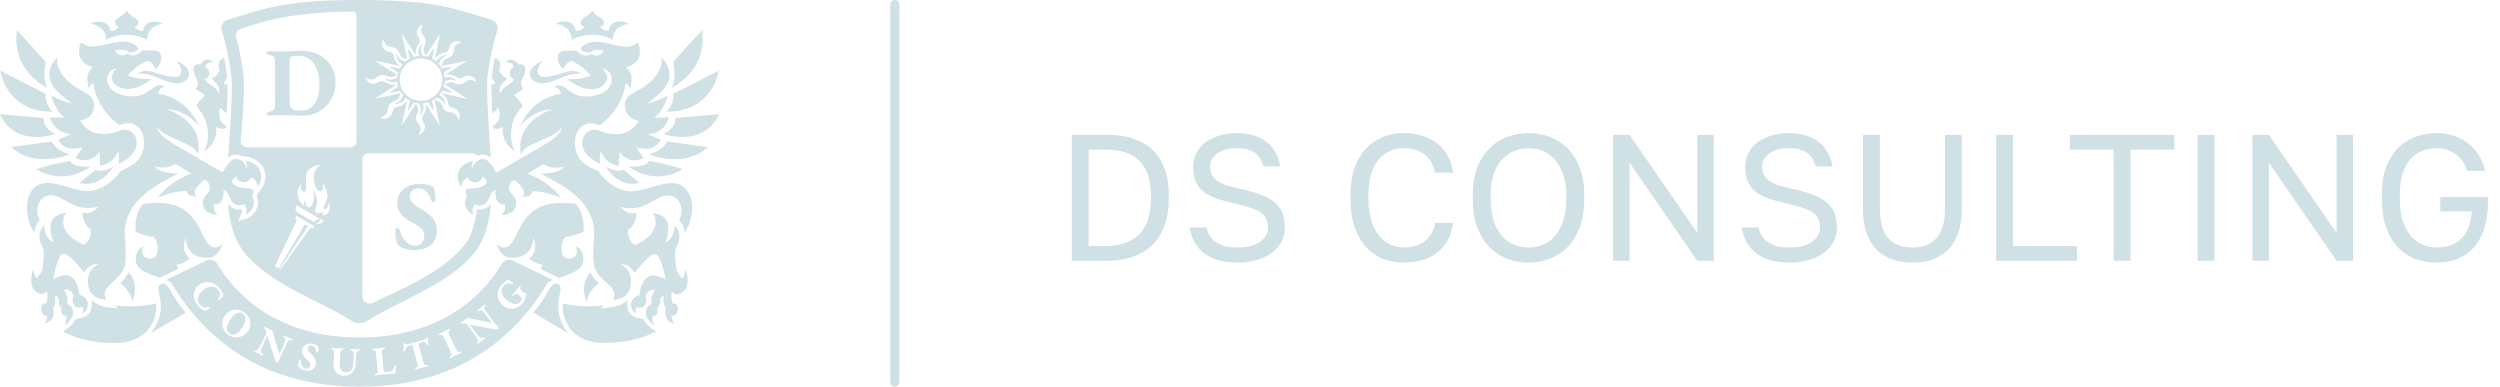
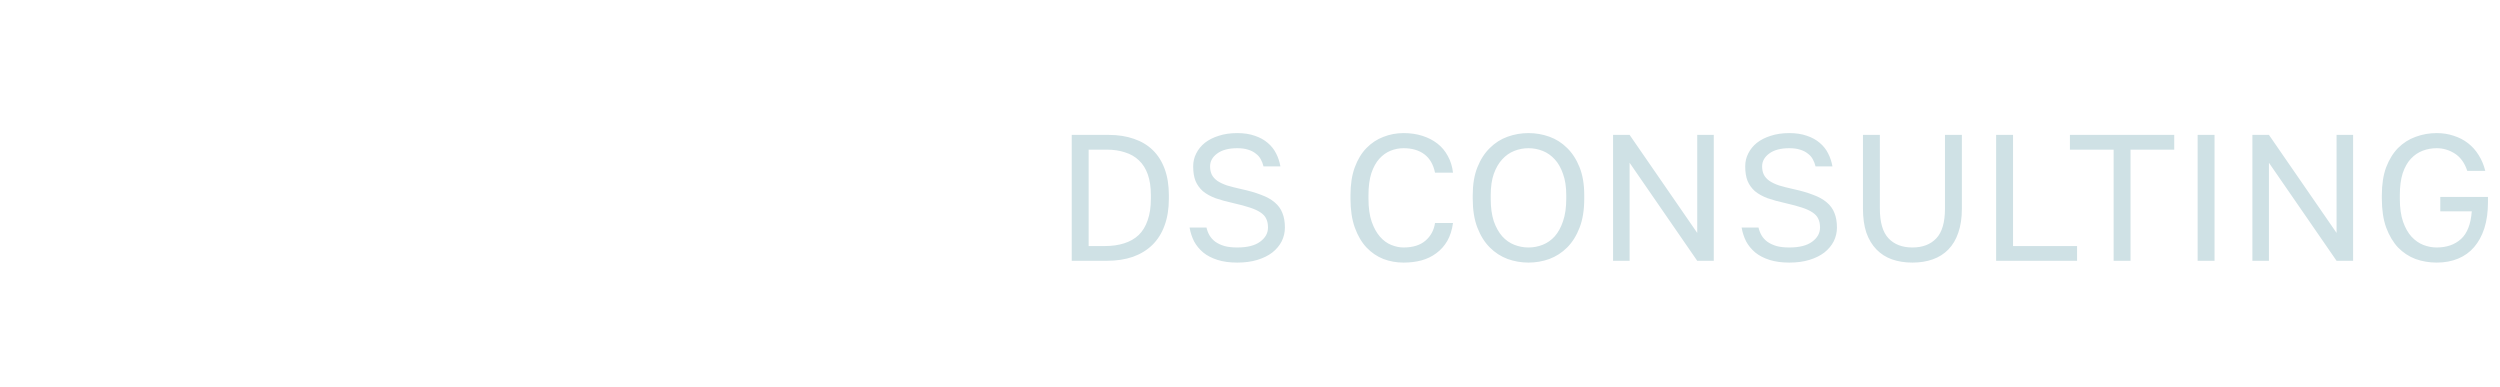
<svg xmlns="http://www.w3.org/2000/svg" width="278" height="43" viewBox="0 0 278 43" fill="none">
-   <path d="M11.817 4.442C11.817 4.442 12.635 3.864 14.087 3.864C15.539 3.864 16.357 4.442 16.357 4.442C16.357 3.085 17.66 2.662 18.074 2.673C17.93 2.473 17.458 2.404 17.227 2.398C15.919 2.381 15.908 3.452 15.908 3.452C15.257 3.452 14.952 2.982 14.952 2.982C15.078 2.942 15.372 2.816 15.372 2.484C15.372 1.992 14.543 1.906 14.082 1.196C13.621 1.906 12.791 1.992 12.791 2.484C12.791 2.816 13.085 2.942 13.211 2.982C13.211 2.982 12.906 3.452 12.255 3.452C12.255 3.452 12.244 2.381 10.936 2.398C10.705 2.398 10.233 2.473 10.083 2.673C10.521 2.662 11.817 3.085 11.817 4.442ZM19.388 8.558C18.432 8.558 16.957 7.876 16.334 7.876C15.712 7.876 15.47 8.083 15.297 8.231C16.847 7.939 18.213 9.267 19.711 9.267C20.224 9.267 21.019 8.97 21.019 8.226C21.019 7.476 20.264 7.064 19.601 6.76C20.154 7.407 20.16 7.773 20.16 7.968C20.166 8.123 20.045 8.558 19.388 8.558ZM13.356 31.5C14.675 32.427 14.698 33.561 14.698 33.561C15.608 31.265 14.249 30.292 14.249 30.292C14.076 30.893 13.356 31.5 13.356 31.5ZM7.963 11.523C7.963 11.523 6.321 11.042 5.687 10.59C5.687 10.59 6.09 12.33 7.208 13.068C7.208 13.068 5.969 13.126 5.554 13.017C5.554 13.017 5.854 14.757 7.911 14.906L6.493 15.524C6.493 15.524 7.058 17.052 9.201 16.354L8.395 17.562C8.395 17.562 9.997 18.443 11.051 16.869C11.051 16.869 11.172 18.06 11.103 18.438C11.103 18.438 12.722 18.249 13.114 16.755C13.114 16.755 13.361 17.493 13.183 18.232C13.183 18.232 15.574 17.224 15.159 15.507C14.882 14.362 13.753 14.316 13.367 14.482C12.831 14.717 12.399 14.894 11.333 14.894C10.014 14.894 9.201 13.956 8.925 13.406C8.925 13.406 10.486 13.234 10.463 11.654C10.44 10.241 8.804 10.378 7.283 8.735C6.021 7.373 6.407 6.354 6.407 6.36C6.407 6.365 5.462 7.127 5.491 8.369C5.537 10.057 7.721 11.122 7.963 11.523ZM5.255 9.76C4.684 8.764 5.082 6.943 5.082 6.943C4.834 6.537 1.884 3.36 1.884 3.36C1.245 7.934 5.255 9.76 5.255 9.76ZM5.86 12.416C5.86 12.416 4.967 11.689 5.082 10.429L0.035 7.871C0.035 7.871 0.657 12.467 5.86 12.416ZM6.159 14.912C6.159 14.912 4.805 14.31 4.84 13.12L0 12.696C0 12.696 1.204 16.297 6.159 14.912ZM7.801 17.144C7.801 17.144 6.251 16.863 5.785 15.73L1.25 16.348C1.25 16.348 3.445 18.787 7.801 17.144ZM7.801 17.882C7.801 17.882 4.851 18.438 4.068 18.827C4.068 18.827 6.874 20.796 10.089 18.512C10.083 18.512 8.014 18.672 7.801 17.882ZM12.618 18.506C12.618 18.506 11.512 19.268 10.636 18.878L8.856 20.304C8.85 20.309 10.924 21.162 12.618 18.506ZM63.592 4.442C63.592 4.442 64.41 3.864 65.862 3.864C67.32 3.864 68.132 4.442 68.132 4.442C68.132 3.085 69.434 2.662 69.849 2.673C69.693 2.473 69.221 2.404 68.996 2.398C67.688 2.381 67.677 3.452 67.677 3.452C67.026 3.452 66.72 2.982 66.72 2.982C66.847 2.942 67.141 2.816 67.141 2.484C67.141 1.992 66.311 1.906 65.85 1.196C65.389 1.906 64.56 1.992 64.56 2.484C64.56 2.816 64.853 2.942 64.98 2.982C64.98 2.982 64.675 3.452 64.024 3.452C64.024 3.452 64.012 2.381 62.704 2.398C62.474 2.398 62.001 2.473 61.852 2.673C62.289 2.662 63.592 3.085 63.592 4.442ZM60.238 9.273C61.736 9.273 63.102 7.945 64.652 8.237C64.479 8.083 64.237 7.882 63.615 7.882C62.992 7.882 61.517 8.563 60.561 8.563C59.904 8.563 59.783 8.128 59.783 7.979C59.783 7.785 59.789 7.419 60.342 6.772C59.679 7.075 58.925 7.487 58.925 8.237C58.931 8.97 59.726 9.273 60.238 9.273ZM66.594 31.5C66.594 31.5 65.873 30.888 65.7 30.292C65.7 30.292 64.335 31.328 65.251 33.63C65.251 33.63 65.274 32.427 66.594 31.5ZM69.48 11.672C69.457 13.252 71.019 13.423 71.019 13.423C70.748 13.973 69.93 14.912 68.61 14.912C67.544 14.912 67.106 14.734 66.576 14.499C66.19 14.328 65.061 14.379 64.784 15.524C64.37 17.241 66.761 18.249 66.761 18.249C66.582 17.51 66.83 16.772 66.83 16.772C67.222 18.26 68.841 18.455 68.841 18.455C68.771 18.077 68.892 16.886 68.892 16.886C69.947 18.455 71.549 17.579 71.549 17.579L70.742 16.371C72.885 17.07 73.45 15.541 73.45 15.541L72.032 14.923C74.084 14.774 74.389 13.034 74.389 13.034C73.974 13.143 72.735 13.085 72.735 13.085C73.853 12.347 74.257 10.607 74.257 10.607C73.623 11.059 71.981 11.54 71.981 11.54C72.223 11.139 74.406 10.075 74.447 8.397C74.475 7.155 73.531 6.4 73.531 6.388C73.531 6.382 73.917 7.401 72.655 8.764C71.145 10.401 69.503 10.258 69.48 11.672ZM78.065 3.354C78.065 3.354 75.115 6.531 74.867 6.938C74.867 6.938 75.271 8.758 74.694 9.754C74.694 9.76 78.704 7.934 78.065 3.354ZM74.089 12.416C79.292 12.467 79.915 7.871 79.915 7.871L74.867 10.429C74.983 11.683 74.089 12.416 74.089 12.416ZM75.109 13.12C75.15 14.31 73.79 14.912 73.79 14.912C78.745 16.297 79.949 12.696 79.949 12.696L75.109 13.12ZM72.148 17.144C76.504 18.787 78.699 16.348 78.699 16.348L74.164 15.73C73.698 16.863 72.148 17.144 72.148 17.144ZM75.887 18.827C75.103 18.438 72.153 17.882 72.153 17.882C71.94 18.672 69.872 18.512 69.872 18.512C73.081 20.796 75.887 18.827 75.887 18.827ZM67.337 18.506C69.031 21.162 71.105 20.304 71.105 20.304L69.325 18.878C68.443 19.268 67.337 18.506 67.337 18.506ZM21.785 9.931C22.004 10.092 22.471 10.321 22.799 10.572C22.632 10.744 22.09 11.271 21.837 11.775C22.183 12.296 23.127 13.091 23.127 15.026C23.127 15.719 22.983 16.159 22.712 16.829C24.003 15.925 24.118 14.877 24.032 14.087C24.262 14.23 24.366 14.322 24.695 14.322C24.85 14.322 25 14.299 25.121 14.259C25.127 14.162 25.132 14.07 25.138 13.973C24.568 13.767 24.17 12.942 24.499 11.946C24.7 12.187 24.954 12.456 25.213 12.616C25.242 12.112 25.311 9.926 25.311 9.439C25.311 9.433 25.311 9.422 25.311 9.416C25.144 9.411 24.983 9.365 24.879 9.273C25.127 8.953 25.242 8.569 25.259 8.575C25.196 7.939 25.081 7.195 24.931 6.445C24.718 6.468 24.314 6.646 24.314 7.293C24.314 7.441 24.326 7.676 24.435 7.739C24.36 8.128 23.911 8.643 23.508 8.724C23.813 9.038 24.574 9.531 24.349 10.372C23.819 9.376 23.052 9.456 22.764 8.798C22.897 8.769 23.248 8.655 23.248 8.134C23.248 7.768 23.024 7.556 22.834 7.522C22.811 7.184 23.254 6.789 23.669 6.983C23.652 6.829 23.473 6.64 23.093 6.64C22.712 6.64 22.407 6.915 22.275 7.178C22.2 7.155 21.514 7.006 21.514 7.682C21.514 8.312 21.992 8.89 21.992 9.216C22.004 9.508 21.9 9.691 21.785 9.931ZM54.69 8.575C54.713 8.569 54.822 8.953 55.07 9.273C54.972 9.365 54.811 9.411 54.638 9.416C54.638 9.422 54.638 9.433 54.638 9.439C54.638 9.926 54.707 12.112 54.736 12.616C55.001 12.45 55.249 12.187 55.45 11.946C55.785 12.942 55.381 13.767 54.811 13.973C54.817 14.07 54.822 14.162 54.828 14.259C54.949 14.305 55.099 14.322 55.255 14.322C55.583 14.322 55.687 14.23 55.917 14.087C55.831 14.877 55.946 15.925 57.236 16.829C56.966 16.159 56.822 15.713 56.822 15.026C56.822 13.091 57.767 12.296 58.112 11.775C57.859 11.271 57.317 10.744 57.15 10.572C57.478 10.315 57.939 10.092 58.164 9.931C58.049 9.691 57.945 9.508 57.945 9.216C57.945 8.89 58.423 8.312 58.423 7.682C58.423 7.006 57.744 7.155 57.663 7.178C57.53 6.915 57.225 6.64 56.845 6.64C56.465 6.64 56.286 6.829 56.269 6.983C56.689 6.789 57.127 7.184 57.104 7.522C56.914 7.556 56.689 7.768 56.689 8.134C56.689 8.655 57.041 8.769 57.173 8.798C56.885 9.456 56.119 9.382 55.589 10.372C55.364 9.525 56.124 9.038 56.43 8.724C56.027 8.643 55.577 8.128 55.502 7.739C55.612 7.67 55.623 7.441 55.623 7.293C55.623 6.646 55.226 6.474 55.007 6.445C54.868 7.195 54.753 7.939 54.69 8.575ZM42.994 8.895C43.19 9.01 43.408 9.142 43.737 9.142C43.841 9.142 43.95 9.13 44.065 9.101H44.071H44.077L44.163 9.084C44.169 9.182 44.186 9.279 44.204 9.376C44.221 9.474 44.25 9.571 44.279 9.662L44.25 9.668L43.414 10.206C43.362 10.241 43.397 10.315 43.455 10.303L44.428 10.097L44.451 10.08C44.498 10.166 44.544 10.252 44.601 10.332C44.659 10.418 44.728 10.504 44.797 10.584C44.745 10.761 44.636 11.048 44.446 11.237C44.307 11.374 44.152 11.437 44.008 11.494C43.864 11.551 43.962 11.62 44.146 11.574C44.434 11.5 44.768 11.42 45.051 10.962V10.956V10.95L45.097 10.882C45.246 11.008 45.408 11.111 45.581 11.202L45.563 11.225L45.356 12.193C45.344 12.25 45.419 12.284 45.454 12.233L45.995 11.403L46.001 11.374C46.191 11.431 46.393 11.471 46.6 11.488C46.687 11.649 46.814 11.935 46.814 12.193C46.814 12.387 46.745 12.542 46.687 12.679C46.623 12.822 46.745 12.799 46.843 12.639C46.998 12.381 47.171 12.095 47.05 11.574V11.569V11.563L47.033 11.477C47.234 11.46 47.424 11.425 47.609 11.363L47.614 11.391L48.156 12.221C48.191 12.273 48.266 12.238 48.254 12.181L48.047 11.214L48.029 11.191C48.116 11.145 48.208 11.094 48.289 11.042C48.375 10.985 48.456 10.922 48.536 10.853C48.715 10.905 49.003 11.013 49.193 11.202C49.331 11.34 49.395 11.5 49.453 11.637C49.51 11.78 49.579 11.683 49.533 11.5C49.458 11.214 49.378 10.882 48.922 10.601H48.917H48.911L48.842 10.555C48.968 10.406 49.072 10.246 49.164 10.075L49.188 10.092L50.161 10.298C50.219 10.309 50.253 10.235 50.202 10.2L49.366 9.662L49.337 9.657C49.366 9.565 49.389 9.468 49.412 9.37C49.429 9.267 49.447 9.164 49.453 9.061C49.614 8.976 49.896 8.85 50.161 8.85C50.357 8.85 50.513 8.918 50.651 8.976C50.795 9.038 50.772 8.918 50.611 8.821C50.415 8.706 50.196 8.575 49.867 8.575C49.764 8.575 49.654 8.586 49.539 8.615H49.533H49.527L49.441 8.632C49.435 8.535 49.418 8.437 49.401 8.34C49.383 8.243 49.355 8.146 49.326 8.054L49.355 8.048L50.19 7.51C50.242 7.476 50.207 7.401 50.15 7.413L49.176 7.619L49.153 7.636C49.107 7.55 49.055 7.459 49.003 7.378C48.946 7.293 48.876 7.212 48.813 7.132C48.865 6.955 48.974 6.669 49.164 6.48C49.303 6.342 49.458 6.279 49.602 6.222C49.746 6.165 49.648 6.096 49.464 6.142C49.176 6.216 48.842 6.297 48.559 6.749V6.755V6.76L48.513 6.829C48.364 6.703 48.202 6.6 48.029 6.508L48.047 6.485L48.254 5.518C48.266 5.461 48.191 5.427 48.156 5.478L47.614 6.308L47.609 6.337C47.419 6.279 47.217 6.239 47.01 6.222C46.923 6.062 46.796 5.776 46.796 5.512C46.796 5.318 46.865 5.163 46.923 5.026C46.986 4.883 46.865 4.906 46.768 5.066C46.612 5.323 46.439 5.61 46.56 6.131V6.136V6.142L46.577 6.228C46.48 6.234 46.382 6.251 46.284 6.268C46.186 6.285 46.088 6.314 45.995 6.342L45.99 6.314L45.448 5.484C45.414 5.432 45.339 5.467 45.35 5.524L45.558 6.491L45.575 6.514C45.489 6.56 45.402 6.606 45.321 6.663C45.235 6.72 45.148 6.789 45.068 6.858C44.889 6.806 44.601 6.697 44.411 6.508C44.273 6.371 44.209 6.216 44.152 6.073C44.094 5.93 44.025 6.028 44.071 6.211C44.146 6.497 44.227 6.829 44.688 7.109H44.693H44.699L44.768 7.155C44.642 7.304 44.538 7.464 44.446 7.636L44.422 7.619L43.449 7.413C43.391 7.401 43.357 7.476 43.408 7.51L44.244 8.048L44.273 8.054C44.215 8.243 44.175 8.443 44.157 8.649C43.996 8.735 43.708 8.861 43.443 8.861C43.247 8.861 43.092 8.792 42.953 8.735C42.815 8.678 42.832 8.798 42.994 8.895ZM46.814 6.503C48.121 6.503 49.182 7.562 49.182 8.855C49.182 10.149 48.116 11.208 46.814 11.208C45.506 11.208 44.446 10.149 44.446 8.855C44.446 7.562 45.511 6.503 46.814 6.503ZM30.433 12.221C30.335 12.313 30.151 12.393 29.874 12.45C29.724 12.479 29.65 12.553 29.65 12.679C29.65 12.725 29.673 12.759 29.713 12.788C29.753 12.816 29.805 12.834 29.863 12.834C30.024 12.834 30.289 12.828 30.658 12.811L31.361 12.799C31.545 12.799 31.799 12.811 32.116 12.834C32.709 12.862 33.176 12.879 33.516 12.879C34.288 12.879 34.962 12.708 35.538 12.364C36.114 12.021 36.558 11.563 36.858 10.996C37.163 10.429 37.313 9.811 37.313 9.153C37.313 8.477 37.145 7.876 36.817 7.338C36.489 6.8 36.033 6.388 35.457 6.091C34.881 5.793 34.236 5.644 33.533 5.644C33.228 5.644 32.836 5.661 32.352 5.696C31.816 5.724 31.488 5.741 31.367 5.741C31.223 5.741 30.986 5.736 30.646 5.718C30.387 5.696 30.122 5.684 29.863 5.684C29.805 5.684 29.759 5.701 29.713 5.73C29.673 5.759 29.65 5.799 29.65 5.85C29.65 5.965 29.724 6.045 29.874 6.079C30.157 6.142 30.347 6.222 30.439 6.319C30.531 6.411 30.577 6.583 30.577 6.817V11.752C30.577 11.969 30.525 12.13 30.433 12.221ZM32.208 6.623C32.208 6.44 32.283 6.325 32.432 6.279C32.582 6.234 32.847 6.211 33.239 6.211C33.712 6.211 34.126 6.342 34.472 6.611C34.818 6.88 35.083 7.258 35.261 7.739C35.44 8.226 35.532 8.792 35.532 9.433C35.532 10.326 35.348 11.025 34.973 11.54C34.599 12.055 34.063 12.313 33.354 12.313C32.974 12.313 32.686 12.238 32.496 12.095C32.306 11.952 32.208 11.706 32.208 11.357V6.623ZM25.784 9.445C25.784 12.181 25.53 14.94 25.38 17.533C25.628 17.333 25.91 17.195 26.221 17.195C26.475 17.195 26.7 17.258 26.901 17.356L27.345 17.407C28.094 17.493 29.511 18.077 29.511 19.691C29.511 20.149 29.333 20.659 29.039 21.042L28.584 21.637C28.572 21.672 28.555 21.706 28.538 21.735C28.613 21.935 28.693 22.233 28.693 22.582C28.693 23.28 28.1 24.093 27.449 24.293L26.481 24.591L26.878 23.664C26.878 23.658 26.947 23.486 26.913 23.274C26.815 23.292 26.711 23.303 26.59 23.303C25.956 23.303 25.593 22.977 25.351 22.616C25.513 24.643 25.968 26.428 26.982 27.831C29.667 31.552 36.31 33.784 39.047 35.656C39.6 36.034 40.337 36.034 40.891 35.656C43.627 33.778 50.271 31.552 52.956 27.831C53.97 26.428 54.425 24.643 54.586 22.616C54.344 22.983 53.981 23.303 53.347 23.303C53.238 23.303 53.14 23.292 53.048 23.28C52.84 24.728 52.483 26.096 51.867 26.949C49.424 30.332 44.117 32.359 41.432 33.675C40.914 33.933 40.303 33.555 40.303 32.977V17.693C40.303 17.338 40.591 17.052 40.948 17.052H52.472C52.719 17.052 52.944 17.161 53.094 17.333C53.284 17.247 53.491 17.19 53.728 17.19C54.039 17.19 54.321 17.327 54.569 17.527C54.425 14.934 54.166 12.175 54.166 9.439C54.166 7.911 54.753 5.072 55.289 3.417C55.456 2.908 55.168 2.358 54.65 2.198C50.155 0.813 47.966 0 39.974 0C31.983 0 29.794 0.813 25.299 2.204C24.781 2.364 24.499 2.914 24.66 3.423C25.196 5.077 25.784 7.911 25.784 9.445ZM41.323 8.827C41.375 8.827 41.426 8.821 41.478 8.815C41.83 8.769 42.054 8.334 42.504 8.334C42.953 8.334 43.144 8.569 43.449 8.569C43.754 8.569 44.135 8.329 44.135 8.329L41.651 6.732L44.52 7.344C43.708 6.829 43.869 6.148 43.645 5.93C43.42 5.707 43.034 5.776 42.746 5.484C42.446 5.192 42.383 4.728 42.619 4.362C42.682 4.637 42.792 4.883 43.057 5.089C43.339 5.306 43.806 5.152 44.129 5.467C44.446 5.781 44.417 6.085 44.63 6.297C44.843 6.508 45.293 6.6 45.293 6.6L44.67 3.726L46.278 6.194C46.065 5.243 46.67 4.877 46.67 4.562C46.67 4.247 46.353 4.024 46.353 3.612C46.353 3.194 46.635 2.822 47.061 2.736C46.906 2.977 46.808 3.223 46.854 3.555C46.9 3.904 47.338 4.127 47.338 4.574C47.338 5.02 47.102 5.209 47.102 5.512C47.102 5.816 47.344 6.194 47.344 6.194L48.951 3.726L48.34 6.583C48.859 5.776 49.545 5.936 49.764 5.718C49.988 5.495 49.919 5.112 50.213 4.825C50.386 4.654 50.616 4.556 50.853 4.556C51.02 4.556 51.187 4.602 51.337 4.7C51.06 4.763 50.812 4.871 50.605 5.135C50.386 5.415 50.541 5.879 50.225 6.199C49.908 6.514 49.602 6.485 49.389 6.697C49.176 6.909 49.078 7.35 49.078 7.35L51.97 6.737L49.487 8.334C49.631 8.3 49.764 8.289 49.879 8.289C50.553 8.289 50.853 8.724 51.123 8.724C51.44 8.724 51.665 8.409 52.08 8.409C52.5 8.409 52.875 8.689 52.961 9.119C52.76 8.993 52.552 8.901 52.293 8.901C52.241 8.901 52.189 8.907 52.137 8.913C51.786 8.958 51.561 9.393 51.112 9.393C50.662 9.393 50.472 9.153 50.167 9.153C49.862 9.153 49.481 9.393 49.481 9.393L51.959 10.99L49.09 10.378C49.902 10.893 49.735 11.574 49.959 11.792C50.184 12.015 50.57 11.946 50.858 12.238C51.158 12.53 51.221 12.994 50.979 13.36C50.916 13.085 50.812 12.839 50.541 12.633C50.259 12.416 49.792 12.57 49.47 12.255C49.153 11.941 49.188 11.637 48.968 11.425C48.755 11.214 48.312 11.116 48.312 11.116L48.922 13.99L47.321 11.528C47.534 12.473 46.929 12.834 46.929 13.154C46.929 13.469 47.246 13.692 47.246 14.104C47.246 14.522 46.963 14.894 46.537 14.986C46.693 14.745 46.791 14.499 46.745 14.167C46.698 13.818 46.261 13.595 46.261 13.148C46.261 12.702 46.497 12.513 46.497 12.21C46.497 11.906 46.255 11.528 46.255 11.528L44.653 13.996L45.27 11.145C44.751 11.952 44.065 11.792 43.846 12.015C43.622 12.238 43.691 12.622 43.397 12.914C43.224 13.085 42.994 13.183 42.752 13.183C42.585 13.183 42.417 13.137 42.268 13.04C42.544 12.977 42.792 12.868 42.999 12.605C43.213 12.324 43.063 11.861 43.38 11.54C43.697 11.225 44.002 11.254 44.215 11.042C44.428 10.83 44.52 10.384 44.52 10.384L41.657 10.99L44.135 9.393C43.99 9.428 43.858 9.439 43.743 9.439C43.074 9.439 42.769 9.004 42.498 9.004C42.181 9.004 41.956 9.319 41.542 9.319C41.121 9.319 40.747 9.038 40.66 8.615C40.856 8.735 41.063 8.827 41.323 8.827ZM34.72 25.427L34.53 25.318L31.182 29.955L31.096 29.903L34.242 25.152L33.902 24.952L30.998 29.852L30.871 29.777L30.566 29.6L33.026 24.442L32.842 24.328L32.94 23.979L33.965 24.58L34.991 25.175L34.72 25.427ZM35.083 24.809C35.377 24.86 35.665 24.5 35.665 24.5L35.342 24.311C35.221 24.522 34.933 24.643 34.841 24.677C34.553 24.511 34.132 24.248 34.132 24.248C34.132 24.248 33.504 23.904 33.262 23.744C33.078 23.624 32.657 23.32 32.968 22.799L34.466 23.675L35.964 24.551C35.699 25.015 35.308 24.912 35.083 24.809ZM36.61 23.4C36.339 24.179 35.711 23.847 35.711 23.847C35.936 23.79 35.947 23.584 35.947 23.584C35.947 23.584 34.662 24.145 35.152 23.017C35.578 22.095 34.737 21.008 34.737 21.008C34.737 21.008 35.025 21.5 34.841 22.353C34.657 23.206 34.259 23.114 34.08 22.942C33.896 22.771 34.046 22.341 34.046 22.341C33.694 22.427 33.792 22.897 33.792 22.897C33.216 22.559 33.072 21.609 33.089 21.363C33.107 21.116 33.124 20.853 33.544 20.412C33.544 20.412 33.256 21.065 33.723 21.3C34.259 21.563 33.971 19.994 34.029 19.571C34.19 18.34 35.688 18.346 35.688 18.346C35.688 18.346 35.031 18.741 34.933 19.291C34.795 20.04 35.031 21.031 35.498 21.237C36.033 21.477 36.005 20.521 35.722 20.201C36.016 20.43 36.564 21.443 36.368 22.084C36.166 22.731 35.843 23.12 36.045 23.223C36.373 23.395 36.523 22.834 36.523 22.53C36.667 22.713 36.742 23.023 36.61 23.4ZM26.757 3.217C29.102 2.461 31.989 1.357 39.185 1.282C39.439 1.282 39.64 1.483 39.64 1.729V15.707C39.64 16.079 39.335 16.383 38.961 16.383H27.449C27.051 16.383 26.734 16.045 26.769 15.65C26.942 13.669 27.12 11.58 27.12 9.422C27.12 7.825 26.665 5.615 26.256 4.139C26.146 3.749 26.365 3.343 26.757 3.217ZM46.186 27.316C45.782 27.316 45.425 27.155 45.114 26.829C44.803 26.503 44.567 26.062 44.411 25.501C44.382 25.45 44.353 25.415 44.325 25.398C44.296 25.381 44.25 25.369 44.186 25.369C44.042 25.369 43.973 25.415 43.973 25.513C43.962 25.81 43.967 26.102 44.002 26.383C44.036 26.663 44.083 26.904 44.146 27.087C44.181 27.19 44.255 27.276 44.371 27.35C44.843 27.654 45.402 27.808 46.047 27.808C46.831 27.808 47.453 27.625 47.903 27.259C48.352 26.892 48.577 26.348 48.577 25.621C48.577 25.135 48.462 24.728 48.225 24.391C47.989 24.059 47.586 23.715 47.015 23.36C46.514 23.063 46.151 22.811 45.921 22.599C45.696 22.387 45.581 22.17 45.581 21.935C45.581 21.282 45.909 20.956 46.566 20.956C46.906 20.956 47.194 21.071 47.424 21.294C47.661 21.517 47.834 21.849 47.955 22.284C47.966 22.336 48.001 22.376 48.052 22.41C48.104 22.445 48.162 22.462 48.225 22.462C48.283 22.462 48.329 22.445 48.364 22.416C48.398 22.387 48.415 22.353 48.415 22.319C48.415 21.821 48.375 21.397 48.289 21.048C48.26 20.939 48.225 20.865 48.191 20.819C48.15 20.773 48.087 20.733 48.006 20.699C47.839 20.624 47.632 20.567 47.384 20.515C47.142 20.464 46.894 20.441 46.647 20.441C46.18 20.441 45.759 20.527 45.385 20.704C45.01 20.876 44.716 21.122 44.498 21.443C44.284 21.763 44.175 22.13 44.175 22.542C44.175 22.931 44.255 23.269 44.422 23.544C44.59 23.818 44.791 24.041 45.022 24.219C45.258 24.391 45.575 24.597 45.978 24.826C46.289 24.997 46.526 25.152 46.687 25.278C46.848 25.404 46.975 25.547 47.056 25.701C47.142 25.856 47.182 26.045 47.182 26.274C47.182 26.549 47.09 26.795 46.912 27.007C46.745 27.207 46.497 27.316 46.186 27.316ZM62.076 31.603C61.131 31.174 61.022 32.937 59.282 34.757L63.183 37.047C63.183 37.047 62.14 35.833 62.082 34.294C62.019 32.8 62.681 31.878 62.076 31.603ZM17.878 31.603C17.273 31.878 17.936 32.805 17.878 34.294C17.821 35.833 16.778 37.047 16.778 37.047L20.679 34.757C18.933 32.937 18.818 31.174 17.878 31.603ZM7.375 35.129C7.433 35.822 7.15 36.2 7.15 36.2C7.15 36.2 8.135 35.541 8.135 34.78C8.135 34.019 7.479 33.79 7.479 33.79C7.68 32.96 7.098 32.256 7.098 32.256C7.922 31.952 8.182 32.948 8.182 32.948C8.182 32.948 8.078 32.885 8.078 33.464C8.078 34.042 8.602 34.219 8.792 34.219C8.977 34.219 9.127 34.105 9.127 34.105C9.403 34.488 9.127 34.843 9.127 34.843C9.127 34.843 9.766 34.706 9.766 33.847C9.766 32.988 8.821 32.788 8.821 32.788C8.683 31.203 7.899 30.596 7.323 30.596C6.747 30.596 5.935 31.037 5.935 31.037C5.935 31.037 6.361 28.232 7.093 28.232C7.819 28.232 9.374 30.344 9.374 30.344C9.991 29.153 10.953 29.371 10.953 29.371C10.953 29.371 9.772 29.811 9.772 31.277C9.772 33.412 11.817 33.315 11.817 33.315C11.425 32.599 11.817 32.044 12.088 31.792C13.966 30.012 14.145 30.149 13.88 26.245C13.586 21.809 18.956 19.863 19.82 19.285C17.579 19.273 17.216 18.512 17.216 18.512C18.685 18.878 19.515 18.226 19.515 18.226L21.312 19.308C18.662 20.206 17.585 21.992 17.585 21.992C19.123 21.22 20.788 21.237 20.788 21.237C20.788 21.947 21.831 21.838 22.033 21.809C21.935 21.821 21.658 21.803 21.658 21.368C21.658 20.836 22.707 19.989 22.707 19.989C22.707 19.989 23.329 20.092 23.329 20.876C23.329 21.655 22.563 21.58 22.563 22.542C22.563 23.99 24.228 23.853 24.228 23.853C23.588 23.521 23.796 22.696 23.796 22.696C25.058 22.914 24.844 21.059 24.844 21.059C25.611 21.311 25.449 22.84 26.602 22.84C26.959 22.84 27.178 22.708 27.178 22.708C27.581 23.252 27.322 23.853 27.322 23.853C27.754 23.721 28.232 23.097 28.232 22.588C28.232 22.078 28.013 21.706 28.013 21.706C28.013 21.706 28.624 20.945 27.558 20.945C26.492 20.945 25.801 20.487 25.801 20.201C25.801 19.92 26.291 19.617 26.291 19.617C26.331 19.777 26.504 20.258 27.086 20.258C27.668 20.258 27.95 19.72 27.95 19.72C28.376 19.857 28.647 20.458 28.67 20.756C28.901 20.453 29.045 20.04 29.045 19.685C29.045 18.066 27.293 17.865 27.293 17.865C27.61 18.375 27.454 18.775 27.454 18.775C27.38 18.466 26.999 17.653 26.227 17.653C25.455 17.653 24.775 19.182 24.775 19.182C24.775 19.182 22.01 17.579 19.763 16.28C17.959 15.238 17.475 14.608 17.475 14.099C17.648 14.425 18.005 14.665 18.38 14.912C18.754 15.163 20.644 15.925 21.232 16.28C21.82 16.634 22.033 17.161 22.033 17.161C22.689 13.286 18.449 12.118 18.449 12.118C20.638 12.152 22.108 13.984 22.108 13.984C20.546 10.538 17.579 10.452 17.579 10.452C17.579 9.949 18.051 9.691 18.316 9.611C18.241 9.525 18.109 9.468 17.821 9.468C16.922 9.468 16.478 10.71 14.802 10.71C13.125 10.71 11.915 9.943 11.915 8.838C11.915 7.733 13.01 7.567 13.01 7.567C12.745 7.745 12.416 8.277 12.416 8.603C12.416 8.93 12.785 9.897 14.185 9.897C15.585 9.897 16.859 8.781 16.859 8.781C15.338 8.878 14.254 8.397 14.254 8.397C14.375 8.094 15.868 6.795 16.421 6.795C16.974 6.795 17.268 7.659 17.268 7.659C17.4 7.602 17.925 7.138 17.925 6.423C17.925 5.707 17.389 5.615 17.003 5.615C16.622 5.615 15.775 5.615 15.775 5.615C15.655 5.856 15.165 6.159 14.802 6.159C14.439 6.159 14.266 6.039 14.122 5.925C14.001 6.113 13.822 6.159 13.586 6.159C13.039 6.159 12.808 5.581 12.808 5.581C12.935 5.535 13.799 5.524 14.007 5.587C14.214 5.65 14.335 5.839 14.335 5.839C15.148 5.833 15.395 5.455 15.395 5.455C15.222 4.911 14.289 4.619 13.73 4.619C12.624 4.619 11.391 5.169 10.267 5.169C9.812 5.169 9.265 4.969 9.069 4.694C8.815 4.974 8.798 5.478 8.798 5.724C8.798 7.184 10.325 7.459 10.325 7.459C10.325 7.459 9.72 7.951 9.72 8.638C9.72 9.325 9.864 9.846 9.864 9.846C9.945 9.525 10.365 9.227 10.365 9.227C10.809 12.336 13.269 13.904 13.269 13.904C13.269 13.904 13.724 13.698 14.318 13.698C14.911 13.698 16.017 14.179 16.017 15.89C16.017 17.602 14.888 18.438 13.419 18.998C12.624 20.252 11.091 21.248 9.789 21.248C8.487 21.248 6.522 20.338 5.237 20.338C3.953 20.338 2.996 21.374 2.996 23.103C2.996 24.831 3.82 25.873 3.82 25.873C3.82 25.329 4.183 24.706 4.402 24.494C4.304 24.236 4.143 23.858 4.143 23.435C4.143 22.439 4.771 21.706 5.641 21.706C6.914 21.706 7.847 23.126 9.772 23.126C10.475 23.126 10.97 22.942 10.97 22.942C10.129 24.019 9.167 23.624 9.167 23.624C9.167 24.975 10.071 25.501 10.071 25.501C10.227 26.738 9.345 27.213 9.345 27.213C7.484 26.48 7.035 25.318 7.035 24.763C7.035 24.431 7.029 24.013 7.358 23.687C6.868 23.681 5.612 23.99 5.612 25.267C5.612 26.285 5.958 26.961 5.958 26.961C4.834 26.406 4.92 25.026 4.92 25.026C3.78 26.137 4.84 27.711 4.84 27.711C4.944 28.094 4.799 29.525 4.702 29.977C4.604 30.43 4.056 30.939 4.056 30.939C3.797 30.642 3.682 29.926 3.682 29.926C2.944 32.21 4.264 32.697 4.644 32.697C5.024 32.697 5.203 32.416 5.203 32.416C5.422 33.04 5.116 33.744 5.116 33.744C5.116 33.744 4.569 33.59 4.569 34.322C4.569 35.055 5.249 35.135 5.249 35.135C5.324 35.438 4.932 35.994 4.932 35.994C6.361 35.616 5.894 34.236 5.894 34.236C6.274 33.841 6.13 32.845 6.13 32.845C6.609 33.097 6.488 33.349 6.568 33.784C6.649 34.219 6.931 34.122 6.931 34.122C6.931 34.122 6.764 34.168 6.81 34.66C6.856 35.152 7.375 35.129 7.375 35.129ZM76.129 25.873C76.129 25.873 76.953 24.831 76.953 23.103C76.953 21.374 75.997 20.361 74.712 20.361C73.427 20.361 71.462 21.271 70.16 21.271C68.858 21.271 67.32 20.275 66.53 19.021C65.061 18.46 63.932 17.625 63.932 15.913C63.932 14.202 65.032 13.721 65.631 13.721C66.231 13.721 66.68 13.927 66.68 13.927C66.68 13.927 69.14 12.358 69.584 9.25C69.584 9.25 70.004 9.548 70.085 9.868C70.085 9.868 70.229 9.353 70.229 8.661C70.229 7.968 69.624 7.481 69.624 7.481C69.624 7.481 71.151 7.207 71.151 5.747C71.151 5.501 71.134 4.991 70.88 4.717C70.684 4.991 70.143 5.192 69.682 5.192C68.558 5.192 67.325 4.642 66.219 4.642C65.66 4.642 64.727 4.929 64.554 5.478C64.554 5.478 64.796 5.85 65.608 5.862C65.608 5.862 65.735 5.678 65.937 5.61C66.144 5.547 67.008 5.558 67.135 5.604C67.135 5.604 66.905 6.182 66.357 6.182C66.121 6.182 65.942 6.131 65.821 5.947C65.677 6.062 65.504 6.182 65.141 6.182C64.779 6.182 64.289 5.879 64.168 5.638C64.168 5.638 63.321 5.638 62.941 5.638C62.555 5.638 62.019 5.73 62.019 6.445C62.019 7.161 62.543 7.619 62.675 7.682C62.675 7.682 62.964 6.817 63.523 6.817C64.076 6.817 65.574 8.117 65.689 8.42C65.689 8.42 64.606 8.901 63.085 8.804C63.085 8.804 64.358 9.92 65.758 9.92C67.158 9.92 67.527 8.953 67.527 8.626C67.527 8.3 67.198 7.768 66.933 7.59C66.933 7.59 68.028 7.762 68.028 8.861C68.028 9.966 66.818 10.733 65.141 10.733C63.465 10.733 63.021 9.491 62.122 9.491C61.834 9.491 61.702 9.548 61.627 9.634C61.898 9.714 62.364 9.972 62.364 10.475C62.364 10.475 59.397 10.561 57.836 14.007C57.836 14.007 59.311 12.17 61.494 12.141C61.494 12.141 57.26 13.309 57.911 17.184C57.911 17.184 58.124 16.657 58.712 16.302C59.299 15.947 61.189 15.186 61.563 14.934C61.938 14.682 62.295 14.448 62.468 14.121C62.474 14.631 61.984 15.261 60.181 16.302C57.928 17.602 55.168 19.205 55.168 19.205C55.168 19.205 54.488 17.676 53.716 17.676C52.944 17.676 52.558 18.489 52.489 18.798C52.489 18.798 52.328 18.398 52.65 17.888C52.65 17.888 50.899 18.083 50.899 19.708C50.899 20.063 51.043 20.475 51.273 20.779C51.296 20.475 51.567 19.88 51.993 19.743C51.993 19.743 52.276 20.281 52.858 20.281C53.44 20.281 53.612 19.794 53.653 19.64C53.653 19.64 54.142 19.943 54.142 20.224C54.142 20.504 53.451 20.968 52.385 20.968C51.319 20.968 51.93 21.729 51.93 21.729C51.93 21.729 51.711 22.095 51.711 22.61C51.711 23.12 52.195 23.744 52.621 23.875C52.621 23.875 52.362 23.28 52.766 22.731C52.766 22.731 52.984 22.862 53.342 22.862C54.494 22.862 54.333 21.34 55.099 21.082C55.099 21.082 54.886 22.931 56.148 22.719C56.148 22.719 56.361 23.538 55.715 23.875C55.715 23.875 57.381 24.013 57.381 22.565C57.381 21.597 56.614 21.677 56.614 20.899C56.614 20.12 57.236 20.012 57.236 20.012C57.236 20.012 58.285 20.859 58.285 21.391C58.285 21.826 58.014 21.838 57.911 21.832C58.112 21.861 59.155 21.975 59.155 21.26C59.155 21.26 60.826 21.242 62.359 22.015C62.359 22.015 61.276 20.229 58.631 19.331L60.428 18.249C60.428 18.249 61.264 18.907 62.727 18.535C62.727 18.535 62.364 19.302 60.123 19.308C60.987 19.886 66.363 21.838 66.063 26.268C65.804 30.172 65.977 30.029 67.855 31.815C68.126 32.073 68.552 32.737 68.178 33.338C68.178 33.338 70.166 33.441 70.166 31.3C70.166 29.834 68.985 29.394 68.985 29.394C68.985 29.394 69.947 29.176 70.563 30.367C70.563 30.367 72.113 28.255 72.845 28.255C73.571 28.255 74.003 31.059 74.003 31.059C74.003 31.059 73.185 30.619 72.614 30.619C72.038 30.619 71.255 31.231 71.116 32.811C71.116 32.811 70.171 33.011 70.171 33.87C70.171 34.729 70.811 34.866 70.811 34.866C70.811 34.866 70.534 34.511 70.811 34.127C70.811 34.127 70.955 34.242 71.145 34.242C71.33 34.242 71.86 34.065 71.86 33.486C71.86 32.908 71.756 32.971 71.756 32.971C71.756 32.971 72.015 31.975 72.839 32.279C72.839 32.279 72.257 32.988 72.459 33.813C72.459 33.813 71.802 34.036 71.802 34.803C71.802 35.564 72.787 36.223 72.787 36.223C72.787 36.223 72.505 35.845 72.563 35.152C72.563 35.152 73.081 35.175 73.127 34.688C73.173 34.196 73.006 34.15 73.006 34.15C73.006 34.15 73.289 34.248 73.369 33.813C73.45 33.378 73.329 33.12 73.807 32.874C73.807 32.874 73.663 33.87 74.043 34.265C74.043 34.265 73.577 35.644 75.005 36.022C75.005 36.022 74.62 35.467 74.689 35.164C74.689 35.164 75.368 35.084 75.368 34.351C75.368 33.618 74.821 33.773 74.821 33.773C74.821 33.773 74.516 33.074 74.735 32.445C74.735 32.445 74.913 32.725 75.294 32.725C75.674 32.725 76.993 32.233 76.256 29.955C76.256 29.955 76.141 30.67 75.881 30.968C75.881 30.968 75.334 30.453 75.236 30.006C75.138 29.554 74.994 28.129 75.098 27.739C75.098 27.739 76.158 26.165 75.017 25.055C75.017 25.055 75.103 26.434 73.98 26.989C73.98 26.989 74.326 26.314 74.326 25.295C74.326 24.019 73.064 23.709 72.58 23.715C72.908 24.041 72.903 24.459 72.903 24.791C72.903 25.347 72.447 26.509 70.592 27.241C70.592 27.241 69.711 26.766 69.866 25.53C69.866 25.53 70.771 24.997 70.771 23.652C70.771 23.652 69.808 24.047 68.967 22.971C68.967 22.971 69.463 23.154 70.166 23.154C72.096 23.154 73.023 21.735 74.297 21.735C75.161 21.735 75.795 22.467 75.795 23.463C75.795 23.893 75.634 24.27 75.536 24.522C75.766 24.706 76.129 25.324 76.129 25.873ZM26.406 34.797C26.175 34.877 25.956 35.055 25.743 35.324C25.582 35.53 25.455 35.742 25.363 35.959C25.271 36.182 25.23 36.389 25.242 36.583C25.253 36.778 25.34 36.932 25.49 37.053C25.68 37.201 25.893 37.236 26.123 37.156C26.354 37.075 26.579 36.898 26.792 36.623C26.953 36.417 27.08 36.205 27.172 35.988C27.264 35.77 27.305 35.564 27.287 35.37C27.27 35.175 27.189 35.02 27.034 34.9C26.849 34.746 26.636 34.711 26.406 34.797ZM61.592 31.191L57.064 28.987C56.597 28.758 56.032 28.924 55.773 29.365C54.206 32.027 49.781 37.528 39.974 37.528C30.168 37.528 25.743 32.021 24.176 29.365C23.917 28.924 23.352 28.758 22.885 28.987L18.357 31.191C18.731 31.128 18.979 31.363 19.158 31.649C21.14 34.797 26.596 43 39.974 43C53.353 43 58.809 34.797 60.791 31.649C60.976 31.357 61.224 31.128 61.592 31.191ZM24.343 33.366C24.326 33.366 24.308 33.355 24.291 33.338C24.262 33.303 24.262 33.258 24.291 33.212C24.343 33.137 24.383 33.069 24.418 33.011C24.447 32.948 24.464 32.885 24.47 32.817C24.487 32.622 24.412 32.416 24.239 32.204C24.113 32.05 23.963 31.952 23.779 31.907C23.594 31.861 23.41 31.866 23.214 31.918C23.018 31.97 22.834 32.067 22.666 32.199C22.344 32.462 22.136 32.737 22.044 33.034C21.958 33.326 22.01 33.601 22.211 33.847C22.344 34.013 22.494 34.116 22.649 34.162C22.805 34.208 22.995 34.202 23.208 34.15C23.237 34.145 23.26 34.145 23.277 34.15C23.3 34.156 23.317 34.168 23.329 34.179C23.341 34.191 23.346 34.208 23.341 34.225C23.341 34.242 23.329 34.259 23.312 34.276C23.208 34.362 23.052 34.448 22.851 34.528C22.816 34.54 22.782 34.545 22.759 34.545C22.73 34.545 22.701 34.534 22.672 34.523C22.436 34.402 22.2 34.208 21.975 33.933C21.785 33.698 21.658 33.446 21.595 33.172C21.531 32.897 21.543 32.633 21.624 32.376C21.704 32.118 21.86 31.901 22.09 31.712C22.309 31.535 22.557 31.431 22.834 31.391C23.116 31.351 23.398 31.391 23.68 31.512C23.963 31.626 24.216 31.821 24.441 32.095C24.602 32.29 24.735 32.531 24.833 32.817C24.85 32.88 24.839 32.931 24.793 32.977C24.666 33.109 24.533 33.235 24.389 33.349C24.383 33.361 24.366 33.366 24.343 33.366ZM27.518 36.892C27.345 37.11 27.137 37.276 26.89 37.39C26.642 37.505 26.383 37.545 26.106 37.516C25.83 37.482 25.559 37.367 25.305 37.167C25.092 37.001 24.931 36.795 24.827 36.555C24.723 36.314 24.683 36.062 24.712 35.799C24.741 35.536 24.85 35.289 25.029 35.061C25.202 34.843 25.409 34.677 25.657 34.563C25.904 34.448 26.164 34.408 26.44 34.437C26.717 34.465 26.982 34.586 27.241 34.786C27.454 34.952 27.616 35.158 27.725 35.398C27.829 35.639 27.869 35.891 27.84 36.154C27.8 36.417 27.696 36.663 27.518 36.892ZM32.369 37.854C32.265 37.831 32.185 37.825 32.127 37.848C32.069 37.865 32.023 37.917 31.989 37.991C31.931 38.117 31.862 38.266 31.77 38.449C31.683 38.633 31.62 38.764 31.58 38.844C31.424 39.159 31.297 39.422 31.205 39.623C31.159 39.726 31.107 39.863 31.061 40.035L31.009 40.189C30.952 40.315 30.888 40.361 30.814 40.327C30.773 40.31 30.721 40.258 30.664 40.172C30.606 40.092 30.566 39.983 30.531 39.852C30.404 39.474 30.278 39.073 30.145 38.65L29.753 37.447C29.742 37.402 29.73 37.379 29.724 37.373C29.707 37.367 29.684 37.39 29.661 37.442C29.615 37.539 29.552 37.676 29.483 37.848C29.408 38.02 29.356 38.146 29.321 38.22C29.183 38.535 29.091 38.758 29.033 38.89C28.993 38.976 28.987 39.062 29.016 39.136C29.045 39.211 29.108 39.285 29.206 39.359C29.275 39.411 29.298 39.451 29.281 39.491C29.269 39.508 29.258 39.52 29.229 39.525C29.206 39.525 29.177 39.52 29.148 39.508C29.068 39.474 28.981 39.428 28.889 39.382C28.814 39.342 28.756 39.314 28.705 39.291C28.624 39.256 28.543 39.222 28.468 39.193C28.394 39.165 28.342 39.148 28.324 39.142C28.301 39.13 28.284 39.119 28.267 39.096C28.25 39.073 28.244 39.056 28.255 39.039C28.261 39.022 28.278 39.01 28.301 39.005C28.324 38.999 28.359 38.999 28.399 38.999C28.543 39.005 28.664 38.924 28.756 38.753C28.872 38.558 28.998 38.318 29.148 38.037C29.298 37.757 29.436 37.465 29.569 37.161C29.627 37.03 29.638 36.921 29.609 36.829C29.575 36.738 29.511 36.64 29.413 36.537C29.35 36.48 29.321 36.434 29.338 36.394C29.356 36.349 29.402 36.343 29.471 36.377C29.517 36.4 29.621 36.446 29.782 36.526C30.07 36.663 30.22 36.738 30.243 36.743C30.278 36.755 30.295 36.783 30.306 36.824C30.358 36.99 30.456 37.327 30.606 37.825C30.733 38.249 30.871 38.718 31.027 39.228C31.038 39.274 31.05 39.302 31.067 39.308C31.09 39.319 31.107 39.302 31.125 39.262L31.39 38.684C31.522 38.386 31.637 38.117 31.735 37.883C31.764 37.808 31.764 37.745 31.735 37.682C31.706 37.625 31.643 37.556 31.557 37.488C31.493 37.442 31.47 37.396 31.488 37.35C31.493 37.333 31.511 37.327 31.534 37.322C31.557 37.322 31.585 37.322 31.614 37.339L32.006 37.516L32.196 37.596C32.283 37.631 32.369 37.665 32.444 37.699C32.473 37.711 32.496 37.728 32.507 37.745C32.519 37.762 32.525 37.785 32.513 37.802C32.49 37.854 32.444 37.871 32.369 37.854ZM35.348 39.165C35.342 39.182 35.336 39.193 35.319 39.199C35.302 39.205 35.285 39.211 35.261 39.205C35.238 39.199 35.215 39.188 35.192 39.17C35.175 39.153 35.163 39.13 35.163 39.113C35.152 38.924 35.112 38.776 35.037 38.667C34.962 38.552 34.858 38.484 34.72 38.455C34.455 38.398 34.288 38.501 34.23 38.764C34.207 38.856 34.236 38.959 34.311 39.062C34.386 39.165 34.507 39.302 34.685 39.468C34.887 39.663 35.02 39.84 35.083 39.995C35.146 40.149 35.158 40.327 35.112 40.521C35.048 40.813 34.904 41.019 34.691 41.123C34.478 41.231 34.207 41.248 33.89 41.18C33.631 41.123 33.418 41.008 33.251 40.842C33.21 40.802 33.187 40.762 33.181 40.716C33.17 40.636 33.176 40.533 33.187 40.418C33.199 40.298 33.222 40.184 33.256 40.063C33.262 40.023 33.297 40.012 33.354 40.023C33.377 40.029 33.401 40.035 33.406 40.046C33.418 40.058 33.423 40.075 33.429 40.098C33.441 40.338 33.498 40.539 33.591 40.699C33.688 40.859 33.815 40.956 33.982 40.991C34.109 41.019 34.219 40.996 34.311 40.928C34.403 40.859 34.461 40.768 34.489 40.653C34.513 40.562 34.513 40.481 34.489 40.413C34.466 40.344 34.432 40.275 34.374 40.207C34.322 40.138 34.236 40.058 34.126 39.961C33.982 39.829 33.873 39.72 33.792 39.629C33.712 39.537 33.654 39.428 33.608 39.302C33.568 39.176 33.562 39.033 33.596 38.873C33.631 38.707 33.712 38.564 33.827 38.455C33.942 38.346 34.086 38.272 34.253 38.232C34.42 38.197 34.599 38.197 34.789 38.237C34.887 38.26 34.985 38.295 35.083 38.335C35.175 38.375 35.256 38.421 35.319 38.466C35.348 38.489 35.371 38.512 35.383 38.529C35.394 38.552 35.4 38.587 35.406 38.633C35.411 38.787 35.388 38.965 35.348 39.165ZM39.911 39.005C39.813 39.027 39.744 39.068 39.698 39.13C39.658 39.193 39.629 39.279 39.617 39.388C39.583 39.766 39.554 40.172 39.525 40.602C39.514 40.842 39.444 41.054 39.329 41.237C39.214 41.42 39.064 41.557 38.874 41.655C38.69 41.752 38.488 41.792 38.269 41.781C37.866 41.758 37.56 41.632 37.359 41.403C37.157 41.174 37.071 40.876 37.088 40.504L37.157 39.216C37.163 39.13 37.145 39.05 37.111 38.982C37.076 38.913 37.025 38.867 36.955 38.844C36.875 38.816 36.834 38.781 36.84 38.736C36.84 38.713 36.852 38.701 36.875 38.69C36.898 38.678 36.927 38.672 36.955 38.678C37.053 38.684 37.151 38.695 37.249 38.707C37.376 38.718 37.468 38.73 37.526 38.73C37.578 38.736 37.681 38.736 37.825 38.736C37.969 38.736 38.067 38.741 38.119 38.741C38.2 38.747 38.234 38.77 38.234 38.816C38.234 38.839 38.223 38.856 38.2 38.867C38.177 38.879 38.148 38.89 38.114 38.901C38.079 38.913 38.05 38.924 38.021 38.936C37.969 38.953 37.929 38.993 37.895 39.045C37.86 39.102 37.843 39.176 37.837 39.274L37.774 40.453C37.756 40.745 37.814 40.974 37.935 41.134C38.062 41.294 38.229 41.374 38.436 41.386C38.701 41.403 38.909 41.328 39.047 41.174C39.185 41.019 39.266 40.773 39.283 40.441L39.318 39.875C39.324 39.737 39.329 39.64 39.329 39.583C39.335 39.388 39.329 39.251 39.295 39.17C39.266 39.09 39.208 39.027 39.128 38.976C39.11 38.965 39.087 38.953 39.053 38.942C39.018 38.93 38.995 38.919 38.978 38.901C38.961 38.89 38.955 38.873 38.955 38.856C38.955 38.816 39.001 38.793 39.093 38.798L39.352 38.816C39.387 38.821 39.439 38.827 39.514 38.827C39.566 38.833 39.629 38.833 39.709 38.827C39.79 38.827 39.859 38.827 39.911 38.827C39.986 38.833 40.026 38.856 40.021 38.901C40.032 38.959 39.992 38.987 39.911 39.005ZM44.048 40.773C44.042 40.791 44.042 40.808 44.042 40.825C44.014 40.991 43.996 41.111 43.985 41.185C43.973 41.26 43.973 41.346 43.973 41.443C43.973 41.5 43.95 41.529 43.91 41.535L43.403 41.575C42.763 41.632 42.423 41.66 42.383 41.66C42.273 41.672 42.152 41.689 42.031 41.706L41.761 41.741C41.732 41.741 41.715 41.741 41.691 41.729C41.674 41.718 41.663 41.701 41.663 41.683C41.663 41.66 41.669 41.643 41.686 41.626C41.703 41.609 41.72 41.592 41.749 41.58C41.853 41.54 41.922 41.5 41.957 41.46C41.991 41.42 42.008 41.357 41.997 41.266L41.789 39.205C41.778 39.108 41.755 39.039 41.715 39.01C41.674 38.976 41.594 38.953 41.473 38.942C41.409 38.93 41.375 38.901 41.369 38.856C41.369 38.833 41.375 38.816 41.392 38.804C41.409 38.793 41.426 38.781 41.45 38.781C41.559 38.77 41.669 38.764 41.784 38.764C41.922 38.758 42.026 38.747 42.078 38.741C42.135 38.736 42.239 38.724 42.394 38.701C42.556 38.678 42.671 38.667 42.734 38.655C42.786 38.65 42.815 38.667 42.821 38.713C42.821 38.741 42.821 38.758 42.803 38.776C42.792 38.793 42.769 38.804 42.734 38.816C42.613 38.861 42.538 38.907 42.498 38.947C42.464 38.987 42.446 39.05 42.458 39.142L42.66 41.163C42.665 41.248 42.694 41.306 42.729 41.334C42.769 41.369 42.832 41.38 42.919 41.369L43.368 41.323C43.489 41.311 43.587 41.26 43.668 41.168C43.748 41.071 43.812 40.945 43.864 40.791C43.887 40.733 43.904 40.693 43.916 40.67C43.933 40.647 43.95 40.636 43.967 40.636C43.99 40.636 44.002 40.642 44.014 40.659C44.025 40.676 44.031 40.699 44.036 40.716C44.054 40.745 44.048 40.756 44.048 40.773ZM46.635 38.621L47.108 40.378C47.13 40.459 47.171 40.516 47.223 40.544C47.28 40.573 47.367 40.59 47.493 40.59C47.528 40.59 47.557 40.596 47.58 40.607C47.597 40.613 47.614 40.63 47.62 40.653C47.626 40.676 47.62 40.693 47.609 40.71C47.597 40.727 47.574 40.739 47.551 40.745C47.447 40.773 47.332 40.796 47.211 40.819C47.056 40.853 46.952 40.876 46.9 40.894C46.843 40.911 46.739 40.939 46.595 40.985C46.48 41.025 46.37 41.059 46.266 41.088C46.243 41.094 46.22 41.094 46.197 41.088C46.174 41.082 46.157 41.071 46.151 41.054C46.139 41.008 46.163 40.968 46.226 40.934C46.33 40.876 46.405 40.825 46.439 40.773C46.474 40.722 46.48 40.653 46.456 40.567L45.972 38.764C45.932 38.61 45.898 38.507 45.874 38.461C45.851 38.415 45.828 38.392 45.8 38.386C45.759 38.381 45.69 38.386 45.592 38.415L45.5 38.438C45.414 38.461 45.333 38.507 45.264 38.569C45.195 38.633 45.143 38.707 45.114 38.793C45.091 38.867 45.062 38.93 45.033 38.982C45.005 39.033 44.976 39.068 44.935 39.073C44.895 39.085 44.866 39.062 44.855 39.01C44.843 38.965 44.843 38.93 44.849 38.896C44.878 38.77 44.889 38.661 44.895 38.575C44.901 38.489 44.889 38.398 44.872 38.295C44.86 38.215 44.883 38.169 44.947 38.152C44.958 38.146 44.981 38.152 44.999 38.169C45.022 38.186 45.033 38.197 45.039 38.203C45.068 38.232 45.097 38.249 45.126 38.266C45.154 38.278 45.206 38.283 45.275 38.283C45.344 38.278 45.402 38.272 45.454 38.255L47.056 37.831C47.119 37.814 47.177 37.791 47.228 37.762C47.275 37.734 47.315 37.711 47.332 37.688C47.349 37.671 47.373 37.636 47.401 37.596C47.413 37.574 47.43 37.556 47.442 37.533C47.459 37.516 47.476 37.505 47.493 37.499C47.522 37.493 47.545 37.511 47.563 37.562C47.568 37.585 47.574 37.614 47.58 37.654C47.58 37.711 47.58 37.745 47.58 37.768C47.58 37.785 47.586 37.837 47.586 37.911C47.586 37.991 47.597 38.06 47.614 38.123L47.638 38.203C47.666 38.312 47.655 38.369 47.609 38.386C47.586 38.392 47.557 38.386 47.534 38.363C47.511 38.34 47.476 38.3 47.442 38.243C47.378 38.146 47.309 38.077 47.234 38.049C47.159 38.02 47.061 38.02 46.94 38.049L46.721 38.106C46.67 38.117 46.629 38.14 46.606 38.169C46.583 38.197 46.577 38.249 46.577 38.318C46.577 38.386 46.6 38.484 46.635 38.621ZM51.285 39.239C51.187 39.285 51.083 39.331 50.974 39.371C50.835 39.434 50.737 39.474 50.685 39.497C50.634 39.52 50.541 39.571 50.409 39.64C50.311 39.697 50.213 39.749 50.115 39.794C50.092 39.806 50.075 39.806 50.052 39.806C50.029 39.8 50.017 39.794 50.006 39.777C49.983 39.731 50 39.691 50.046 39.651C50.138 39.577 50.196 39.514 50.219 39.462C50.242 39.411 50.23 39.342 50.19 39.256L49.297 37.407C49.257 37.316 49.205 37.264 49.153 37.247C49.101 37.23 49.015 37.23 48.899 37.259C48.836 37.27 48.796 37.259 48.773 37.213C48.761 37.196 48.767 37.173 48.773 37.156C48.784 37.138 48.801 37.121 48.819 37.115C48.917 37.07 49.015 37.024 49.124 36.984C49.257 36.927 49.355 36.887 49.401 36.864C49.447 36.841 49.533 36.795 49.671 36.726C49.81 36.652 49.913 36.6 49.971 36.572C50.023 36.549 50.057 36.555 50.075 36.595C50.086 36.617 50.086 36.64 50.081 36.658C50.075 36.675 50.057 36.698 50.029 36.721C49.937 36.801 49.885 36.869 49.867 36.921C49.85 36.972 49.862 37.041 49.902 37.127L50.789 38.97C50.83 39.05 50.876 39.096 50.928 39.113C50.979 39.13 51.072 39.13 51.187 39.108C51.221 39.102 51.244 39.102 51.262 39.108C51.279 39.113 51.296 39.125 51.308 39.153C51.348 39.182 51.337 39.216 51.285 39.239ZM55.41 36.566C55.376 36.595 55.306 36.612 55.203 36.623C55.105 36.635 54.989 36.623 54.857 36.589C54.459 36.52 54.045 36.44 53.607 36.354L52.356 36.131C52.31 36.12 52.287 36.12 52.276 36.125C52.258 36.137 52.27 36.165 52.304 36.217C52.368 36.303 52.46 36.423 52.581 36.566C52.702 36.709 52.783 36.818 52.835 36.881C53.048 37.15 53.203 37.339 53.29 37.453C53.347 37.528 53.416 37.574 53.497 37.585C53.578 37.596 53.676 37.574 53.785 37.528C53.86 37.493 53.912 37.493 53.941 37.522C53.952 37.539 53.958 37.556 53.947 37.579C53.935 37.602 53.918 37.625 53.895 37.642C53.82 37.699 53.745 37.751 53.664 37.808C53.595 37.854 53.538 37.894 53.497 37.923C53.428 37.974 53.359 38.031 53.301 38.083C53.238 38.14 53.203 38.169 53.186 38.186C53.169 38.203 53.146 38.209 53.117 38.215C53.088 38.22 53.071 38.215 53.059 38.203C53.048 38.186 53.042 38.169 53.048 38.146C53.053 38.123 53.071 38.094 53.088 38.06C53.163 37.94 53.146 37.797 53.036 37.631C52.915 37.442 52.766 37.213 52.587 36.95C52.408 36.686 52.218 36.423 52.011 36.165C51.924 36.051 51.832 35.988 51.734 35.971C51.636 35.953 51.521 35.965 51.383 36.005C51.302 36.034 51.25 36.034 51.221 35.999C51.193 35.959 51.21 35.919 51.267 35.873C51.308 35.839 51.4 35.776 51.544 35.673C51.803 35.49 51.936 35.387 51.959 35.375C51.988 35.352 52.022 35.347 52.062 35.358C52.235 35.393 52.581 35.467 53.094 35.57C53.532 35.662 54.01 35.759 54.54 35.862C54.586 35.873 54.621 35.879 54.632 35.868C54.65 35.85 54.644 35.828 54.621 35.793L54.235 35.289C54.033 35.032 53.849 34.803 53.687 34.608C53.636 34.551 53.578 34.517 53.509 34.517C53.44 34.517 53.353 34.54 53.255 34.58C53.18 34.614 53.128 34.614 53.105 34.58C53.094 34.568 53.094 34.545 53.105 34.523C53.117 34.5 53.134 34.477 53.157 34.459L53.497 34.202L53.653 34.076C53.722 34.013 53.791 33.956 53.86 33.904C53.883 33.887 53.912 33.876 53.935 33.87C53.958 33.864 53.975 33.876 53.993 33.893C54.022 33.927 54.01 33.973 53.958 34.036C53.889 34.116 53.849 34.185 53.837 34.242C53.826 34.299 53.849 34.362 53.901 34.431C53.981 34.54 54.085 34.671 54.206 34.837C54.327 35.003 54.413 35.118 54.465 35.192C54.673 35.478 54.84 35.713 54.978 35.891C55.047 35.982 55.145 36.091 55.272 36.211L55.381 36.331C55.468 36.44 55.479 36.514 55.41 36.566ZM58.521 32.742C58.51 32.759 58.498 32.8 58.481 32.868C58.452 33.011 58.406 33.154 58.349 33.297C58.291 33.441 58.199 33.59 58.072 33.738C57.893 33.956 57.68 34.116 57.432 34.219C57.185 34.322 56.931 34.356 56.666 34.316C56.401 34.282 56.159 34.173 55.934 33.99C55.715 33.813 55.554 33.595 55.456 33.338C55.358 33.08 55.329 32.805 55.376 32.519C55.422 32.233 55.548 31.964 55.756 31.712C55.831 31.62 55.94 31.517 56.084 31.391C56.228 31.271 56.349 31.18 56.441 31.134C56.487 31.105 56.534 31.105 56.58 31.134C56.787 31.26 56.937 31.357 57.029 31.431C57.052 31.449 57.064 31.471 57.069 31.489C57.075 31.506 57.069 31.529 57.052 31.546C57.029 31.569 57.012 31.586 56.983 31.586C56.96 31.592 56.931 31.586 56.902 31.575C56.747 31.529 56.608 31.512 56.499 31.517C56.407 31.523 56.315 31.552 56.234 31.592C56.148 31.632 56.061 31.706 55.975 31.809C55.842 31.97 55.779 32.141 55.773 32.324C55.767 32.508 55.813 32.691 55.906 32.868C56.004 33.046 56.136 33.206 56.309 33.343C56.637 33.607 56.943 33.761 57.225 33.795C57.513 33.836 57.743 33.744 57.922 33.526C57.962 33.475 57.991 33.429 58.003 33.378C58.014 33.332 58.026 33.275 58.026 33.217C58.026 33.177 58.009 33.137 57.98 33.086C57.951 33.034 57.911 32.994 57.859 32.954C57.784 32.885 57.686 32.805 57.577 32.714C57.513 32.662 57.456 32.656 57.392 32.691C57.329 32.714 57.248 32.765 57.139 32.845C57.115 32.862 57.093 32.874 57.064 32.88C57.035 32.885 57.012 32.88 56.995 32.862C56.983 32.851 56.977 32.834 56.977 32.811C56.977 32.788 56.989 32.765 57 32.748C57.069 32.662 57.144 32.576 57.231 32.49C57.334 32.37 57.409 32.29 57.444 32.244C57.478 32.199 57.536 32.13 57.605 32.032C57.68 31.929 57.738 31.855 57.778 31.809C57.79 31.792 57.807 31.786 57.824 31.781C57.842 31.775 57.859 31.781 57.876 31.798C57.916 31.826 57.922 31.872 57.893 31.924C57.859 31.998 57.847 32.055 57.853 32.101C57.859 32.147 57.882 32.193 57.922 32.239C57.991 32.319 58.072 32.399 58.164 32.479L58.279 32.571C58.297 32.582 58.331 32.588 58.389 32.582C58.435 32.582 58.469 32.593 58.493 32.611C58.51 32.628 58.521 32.645 58.527 32.668C58.544 32.691 58.539 32.719 58.521 32.742ZM62.906 26.326C63.499 26.366 64.865 25.782 64.865 25.782C65.055 24.528 64.548 23.011 63.937 22.651C60.757 22.307 59.53 23.068 58.51 24.236C57.588 25.289 57.127 27.533 56.055 27.533C55.479 27.533 55.249 27.058 55.249 27.058C55.249 27.058 55.479 28.684 56.989 28.672C59.409 28.655 59.288 26.428 59.288 26.428C59.985 28.129 58.838 28.73 58.838 28.73C59.501 29.371 60.354 29.445 60.354 29.445C60.279 29.623 60.204 29.777 60.117 29.915L62.14 30.922C63.361 30.47 64.871 30.058 64.876 28.861C64.876 27.997 64.45 27.539 63.989 27.413C64.081 27.545 64.15 27.722 64.15 27.951C64.15 28.609 63.569 28.753 63.229 28.753C62.889 28.753 62.445 28.604 62.445 27.642C62.439 26.675 62.906 26.326 62.906 26.326ZM22.972 28.667C24.481 28.678 24.712 27.052 24.712 27.052C24.712 27.052 24.481 27.528 23.905 27.528C22.839 27.528 22.378 25.284 21.451 24.23C20.431 23.063 19.204 22.301 16.023 22.645C15.412 23.011 14.9 24.522 15.096 25.776C15.096 25.776 16.461 26.366 17.055 26.32C17.055 26.32 17.521 26.669 17.521 27.636C17.521 28.604 17.078 28.747 16.738 28.747C16.398 28.747 15.816 28.598 15.816 27.945C15.816 27.716 15.885 27.539 15.977 27.407C15.516 27.533 15.09 27.991 15.09 28.856C15.09 30.029 16.547 30.453 17.758 30.893L19.832 29.886C19.757 29.754 19.682 29.605 19.613 29.439C19.613 29.439 20.465 29.365 21.128 28.724C21.128 28.724 19.982 28.123 20.679 26.423C20.667 26.423 20.552 28.644 22.972 28.667ZM71.306 34.671L71.353 34.723C71.353 34.7 71.353 34.683 71.353 34.66C71.341 34.666 71.324 34.671 71.306 34.671ZM71.531 35.478L70.736 35.301C70.385 35.227 69.728 34.826 69.728 33.847C69.728 33.675 69.757 33.521 69.803 33.378C69.785 33.383 69.768 33.389 69.751 33.395C69.215 33.864 68.564 34.087 68.115 34.145L66.841 34.305L67.158 33.962C65.873 34.116 64.318 34.122 62.612 33.75C62.485 33.721 62.272 38.066 67.129 38.129C69.86 38.163 71.79 37.465 72.96 36.852L72.551 36.578C72.459 36.526 71.842 36.097 71.531 35.478ZM8.648 34.666C8.631 34.666 8.614 34.66 8.602 34.66C8.602 34.677 8.602 34.7 8.608 34.723L8.648 34.666ZM17.343 33.755C15.637 34.122 14.087 34.122 12.803 33.967L13.114 34.305L11.84 34.145C11.391 34.087 10.745 33.864 10.216 33.401C10.198 33.395 10.175 33.389 10.158 33.383C10.204 33.521 10.233 33.675 10.233 33.847C10.233 34.826 9.57 35.227 9.224 35.301L8.435 35.467C8.13 36.091 7.502 36.526 7.41 36.589L6.995 36.864C8.159 37.482 10.089 38.18 12.825 38.146C17.683 38.077 17.464 33.733 17.343 33.755Z" fill="#CFE1E5" />
  <path d="M119.177 15H123.277C124.33 15 125.27 15.147 126.097 15.44C126.924 15.72 127.624 16.14 128.197 16.7C128.77 17.26 129.21 17.96 129.517 18.8C129.824 19.64 129.977 20.607 129.977 21.7V22.1C129.977 23.22 129.817 24.213 129.497 25.08C129.19 25.933 128.737 26.653 128.137 27.24C127.55 27.813 126.83 28.253 125.977 28.56C125.124 28.853 124.157 29 123.077 29H119.177V15ZM122.877 27.36C123.664 27.36 124.37 27.26 124.997 27.06C125.637 26.86 126.177 26.553 126.617 26.14C127.057 25.713 127.39 25.167 127.617 24.5C127.857 23.833 127.977 23.033 127.977 22.1V21.7C127.977 20.807 127.864 20.04 127.637 19.4C127.41 18.76 127.084 18.24 126.657 17.84C126.23 17.427 125.71 17.127 125.097 16.94C124.497 16.74 123.824 16.64 123.077 16.64H121.057V27.36H122.877ZM137.581 29.2C136.741 29.2 136.008 29.1 135.381 28.9C134.754 28.7 134.228 28.427 133.801 28.08C133.374 27.72 133.034 27.307 132.781 26.84C132.541 26.36 132.374 25.847 132.281 25.3H134.161C134.228 25.607 134.341 25.9 134.501 26.18C134.661 26.447 134.874 26.68 135.141 26.88C135.421 27.08 135.761 27.24 136.161 27.36C136.561 27.467 137.034 27.52 137.581 27.52C138.701 27.52 139.548 27.307 140.121 26.88C140.708 26.453 141.001 25.927 141.001 25.3C141.001 24.913 140.934 24.587 140.801 24.32C140.681 24.053 140.468 23.82 140.161 23.62C139.868 23.42 139.474 23.24 138.981 23.08C138.501 22.92 137.908 22.76 137.201 22.6C136.414 22.427 135.734 22.24 135.161 22.04C134.601 21.827 134.134 21.567 133.761 21.26C133.401 20.94 133.128 20.56 132.941 20.12C132.768 19.68 132.681 19.14 132.681 18.5C132.681 17.98 132.794 17.5 133.021 17.06C133.248 16.607 133.568 16.213 133.981 15.88C134.408 15.547 134.921 15.287 135.521 15.1C136.134 14.9 136.821 14.8 137.581 14.8C138.328 14.8 138.981 14.9 139.541 15.1C140.101 15.287 140.574 15.547 140.961 15.88C141.361 16.213 141.674 16.607 141.901 17.06C142.128 17.5 142.288 17.98 142.381 18.5H140.501C140.434 18.22 140.334 17.96 140.201 17.72C140.068 17.467 139.881 17.253 139.641 17.08C139.414 16.893 139.128 16.747 138.781 16.64C138.448 16.533 138.048 16.48 137.581 16.48C136.621 16.48 135.874 16.68 135.341 17.08C134.821 17.467 134.561 17.94 134.561 18.5C134.561 18.86 134.628 19.173 134.761 19.44C134.894 19.693 135.101 19.92 135.381 20.12C135.661 20.307 136.014 20.473 136.441 20.62C136.881 20.753 137.401 20.887 138.001 21.02C138.868 21.207 139.608 21.42 140.221 21.66C140.848 21.887 141.354 22.167 141.741 22.5C142.141 22.833 142.428 23.227 142.601 23.68C142.788 24.133 142.881 24.673 142.881 25.3C142.881 25.847 142.761 26.36 142.521 26.84C142.281 27.307 141.934 27.72 141.481 28.08C141.028 28.427 140.474 28.7 139.821 28.9C139.168 29.1 138.421 29.2 137.581 29.2ZM156.074 29.2C155.287 29.2 154.541 29.067 153.834 28.8C153.127 28.52 152.501 28.093 151.954 27.52C151.407 26.933 150.974 26.193 150.654 25.3C150.334 24.407 150.174 23.34 150.174 22.1V21.7C150.174 20.5 150.334 19.467 150.654 18.6C150.974 17.733 151.407 17.02 151.954 16.46C152.501 15.9 153.127 15.487 153.834 15.22C154.541 14.94 155.287 14.8 156.074 14.8C156.834 14.8 157.527 14.9 158.154 15.1C158.794 15.3 159.354 15.587 159.834 15.96C160.314 16.333 160.701 16.793 160.994 17.34C161.301 17.887 161.494 18.507 161.574 19.2H159.574C159.387 18.293 158.994 17.613 158.394 17.16C157.794 16.707 157.021 16.48 156.074 16.48C155.581 16.48 155.101 16.573 154.634 16.76C154.167 16.947 153.747 17.247 153.374 17.66C153.014 18.06 152.721 18.593 152.494 19.26C152.281 19.927 152.174 20.74 152.174 21.7V22.1C152.174 23.113 152.294 23.967 152.534 24.66C152.774 25.34 153.081 25.893 153.454 26.32C153.827 26.747 154.247 27.053 154.714 27.24C155.181 27.427 155.634 27.52 156.074 27.52C157.114 27.52 157.927 27.267 158.514 26.76C159.101 26.253 159.454 25.6 159.574 24.8H161.574C161.467 25.573 161.254 26.24 160.934 26.8C160.614 27.347 160.207 27.8 159.714 28.16C159.234 28.52 158.681 28.787 158.054 28.96C157.441 29.12 156.781 29.2 156.074 29.2ZM169.968 29.2C169.168 29.2 168.394 29.067 167.648 28.8C166.901 28.52 166.241 28.093 165.668 27.52C165.094 26.947 164.634 26.213 164.288 25.32C163.941 24.427 163.768 23.353 163.768 22.1V21.7C163.768 20.5 163.941 19.467 164.288 18.6C164.634 17.733 165.094 17.02 165.668 16.46C166.241 15.887 166.901 15.467 167.648 15.2C168.394 14.933 169.168 14.8 169.968 14.8C170.768 14.8 171.541 14.933 172.288 15.2C173.034 15.467 173.694 15.887 174.268 16.46C174.841 17.02 175.301 17.733 175.648 18.6C175.994 19.467 176.168 20.5 176.168 21.7V22.1C176.168 23.353 175.994 24.427 175.648 25.32C175.301 26.213 174.841 26.947 174.268 27.52C173.694 28.093 173.034 28.52 172.288 28.8C171.541 29.067 170.768 29.2 169.968 29.2ZM169.968 27.52C170.514 27.52 171.041 27.42 171.548 27.22C172.054 27.02 172.501 26.707 172.888 26.28C173.274 25.84 173.581 25.28 173.808 24.6C174.048 23.907 174.168 23.073 174.168 22.1V21.7C174.168 20.78 174.048 19.993 173.808 19.34C173.581 18.673 173.274 18.133 172.888 17.72C172.501 17.293 172.054 16.98 171.548 16.78C171.041 16.58 170.514 16.48 169.968 16.48C169.421 16.48 168.894 16.58 168.388 16.78C167.881 16.98 167.434 17.293 167.048 17.72C166.661 18.133 166.348 18.673 166.108 19.34C165.881 19.993 165.768 20.78 165.768 21.7V22.1C165.768 23.073 165.881 23.907 166.108 24.6C166.348 25.28 166.661 25.84 167.048 26.28C167.434 26.707 167.881 27.02 168.388 27.22C168.894 27.42 169.421 27.52 169.968 27.52ZM179.372 15H181.212L188.732 25.9V15H190.572V29H188.732L181.212 18.1V29H179.372V15ZM198.968 29.2C198.128 29.2 197.394 29.1 196.768 28.9C196.141 28.7 195.614 28.427 195.188 28.08C194.761 27.72 194.421 27.307 194.168 26.84C193.928 26.36 193.761 25.847 193.668 25.3H195.548C195.614 25.607 195.728 25.9 195.888 26.18C196.048 26.447 196.261 26.68 196.528 26.88C196.808 27.08 197.148 27.24 197.548 27.36C197.948 27.467 198.421 27.52 198.968 27.52C200.088 27.52 200.934 27.307 201.508 26.88C202.094 26.453 202.388 25.927 202.388 25.3C202.388 24.913 202.321 24.587 202.188 24.32C202.068 24.053 201.854 23.82 201.548 23.62C201.254 23.42 200.861 23.24 200.368 23.08C199.888 22.92 199.294 22.76 198.588 22.6C197.801 22.427 197.121 22.24 196.548 22.04C195.988 21.827 195.521 21.567 195.148 21.26C194.788 20.94 194.514 20.56 194.328 20.12C194.154 19.68 194.068 19.14 194.068 18.5C194.068 17.98 194.181 17.5 194.408 17.06C194.634 16.607 194.954 16.213 195.368 15.88C195.794 15.547 196.308 15.287 196.908 15.1C197.521 14.9 198.208 14.8 198.968 14.8C199.714 14.8 200.368 14.9 200.928 15.1C201.488 15.287 201.961 15.547 202.348 15.88C202.748 16.213 203.061 16.607 203.288 17.06C203.514 17.5 203.674 17.98 203.768 18.5H201.888C201.821 18.22 201.721 17.96 201.588 17.72C201.454 17.467 201.268 17.253 201.028 17.08C200.801 16.893 200.514 16.747 200.168 16.64C199.834 16.533 199.434 16.48 198.968 16.48C198.008 16.48 197.261 16.68 196.728 17.08C196.208 17.467 195.948 17.94 195.948 18.5C195.948 18.86 196.014 19.173 196.148 19.44C196.281 19.693 196.488 19.92 196.768 20.12C197.048 20.307 197.401 20.473 197.828 20.62C198.268 20.753 198.788 20.887 199.388 21.02C200.254 21.207 200.994 21.42 201.608 21.66C202.234 21.887 202.741 22.167 203.128 22.5C203.528 22.833 203.814 23.227 203.988 23.68C204.174 24.133 204.268 24.673 204.268 25.3C204.268 25.847 204.148 26.36 203.908 26.84C203.668 27.307 203.321 27.72 202.868 28.08C202.414 28.427 201.861 28.7 201.208 28.9C200.554 29.1 199.808 29.2 198.968 29.2ZM212.661 29.2C211.821 29.2 211.061 29.08 210.381 28.84C209.714 28.6 209.141 28.233 208.661 27.74C208.181 27.247 207.807 26.627 207.541 25.88C207.287 25.12 207.161 24.227 207.161 23.2V15H209.041V23.2C209.041 24.72 209.361 25.82 210.001 26.5C210.641 27.18 211.527 27.52 212.661 27.52C213.794 27.52 214.681 27.18 215.321 26.5C215.961 25.82 216.281 24.72 216.281 23.2V15H218.161V23.2C218.161 24.227 218.027 25.12 217.761 25.88C217.507 26.627 217.141 27.247 216.661 27.74C216.181 28.233 215.601 28.6 214.921 28.84C214.254 29.08 213.501 29.2 212.661 29.2ZM221.97 15H223.85V27.36H230.97V29H221.97V15ZM235.035 16.64H230.175V15H241.775V16.64H236.915V29H235.035V16.64ZM244.377 15H246.257V29H244.377V15ZM250.466 15H252.306L259.826 25.9V15H261.666V29H259.826L252.306 18.1V29H250.466V15ZM270.961 29.2C270.135 29.2 269.348 29.067 268.601 28.8C267.868 28.52 267.221 28.093 266.661 27.52C266.115 26.933 265.675 26.193 265.341 25.3C265.021 24.407 264.861 23.34 264.861 22.1V21.7C264.861 20.5 265.021 19.467 265.341 18.6C265.675 17.733 266.115 17.02 266.661 16.46C267.221 15.9 267.868 15.487 268.601 15.22C269.348 14.94 270.135 14.8 270.961 14.8C271.641 14.8 272.275 14.9 272.861 15.1C273.448 15.287 273.975 15.56 274.441 15.92C274.908 16.28 275.301 16.72 275.622 17.24C275.955 17.76 276.201 18.347 276.362 19H274.361C274.068 18.12 273.608 17.48 272.981 17.08C272.355 16.68 271.681 16.48 270.961 16.48C270.415 16.48 269.895 16.573 269.401 16.76C268.908 16.947 268.468 17.247 268.081 17.66C267.708 18.06 267.408 18.593 267.181 19.26C266.968 19.927 266.861 20.74 266.861 21.7V22.1C266.861 23.113 266.981 23.967 267.221 24.66C267.461 25.34 267.775 25.893 268.161 26.32C268.561 26.747 269.001 27.053 269.481 27.24C269.975 27.427 270.468 27.52 270.961 27.52C272.068 27.52 272.968 27.207 273.661 26.58C274.355 25.953 274.755 24.927 274.861 23.5H271.361V21.9H276.661V22.5C276.661 23.58 276.528 24.54 276.262 25.38C275.995 26.207 275.615 26.907 275.121 27.48C274.641 28.04 274.048 28.467 273.341 28.76C272.635 29.053 271.841 29.2 270.961 29.2Z" fill="#CFE1E5" />
-   <line x1="99.503" y1="0.503" x2="99.503" y2="42.497" stroke="#CFE1E5" stroke-width="1.006" stroke-linecap="round" />
</svg>